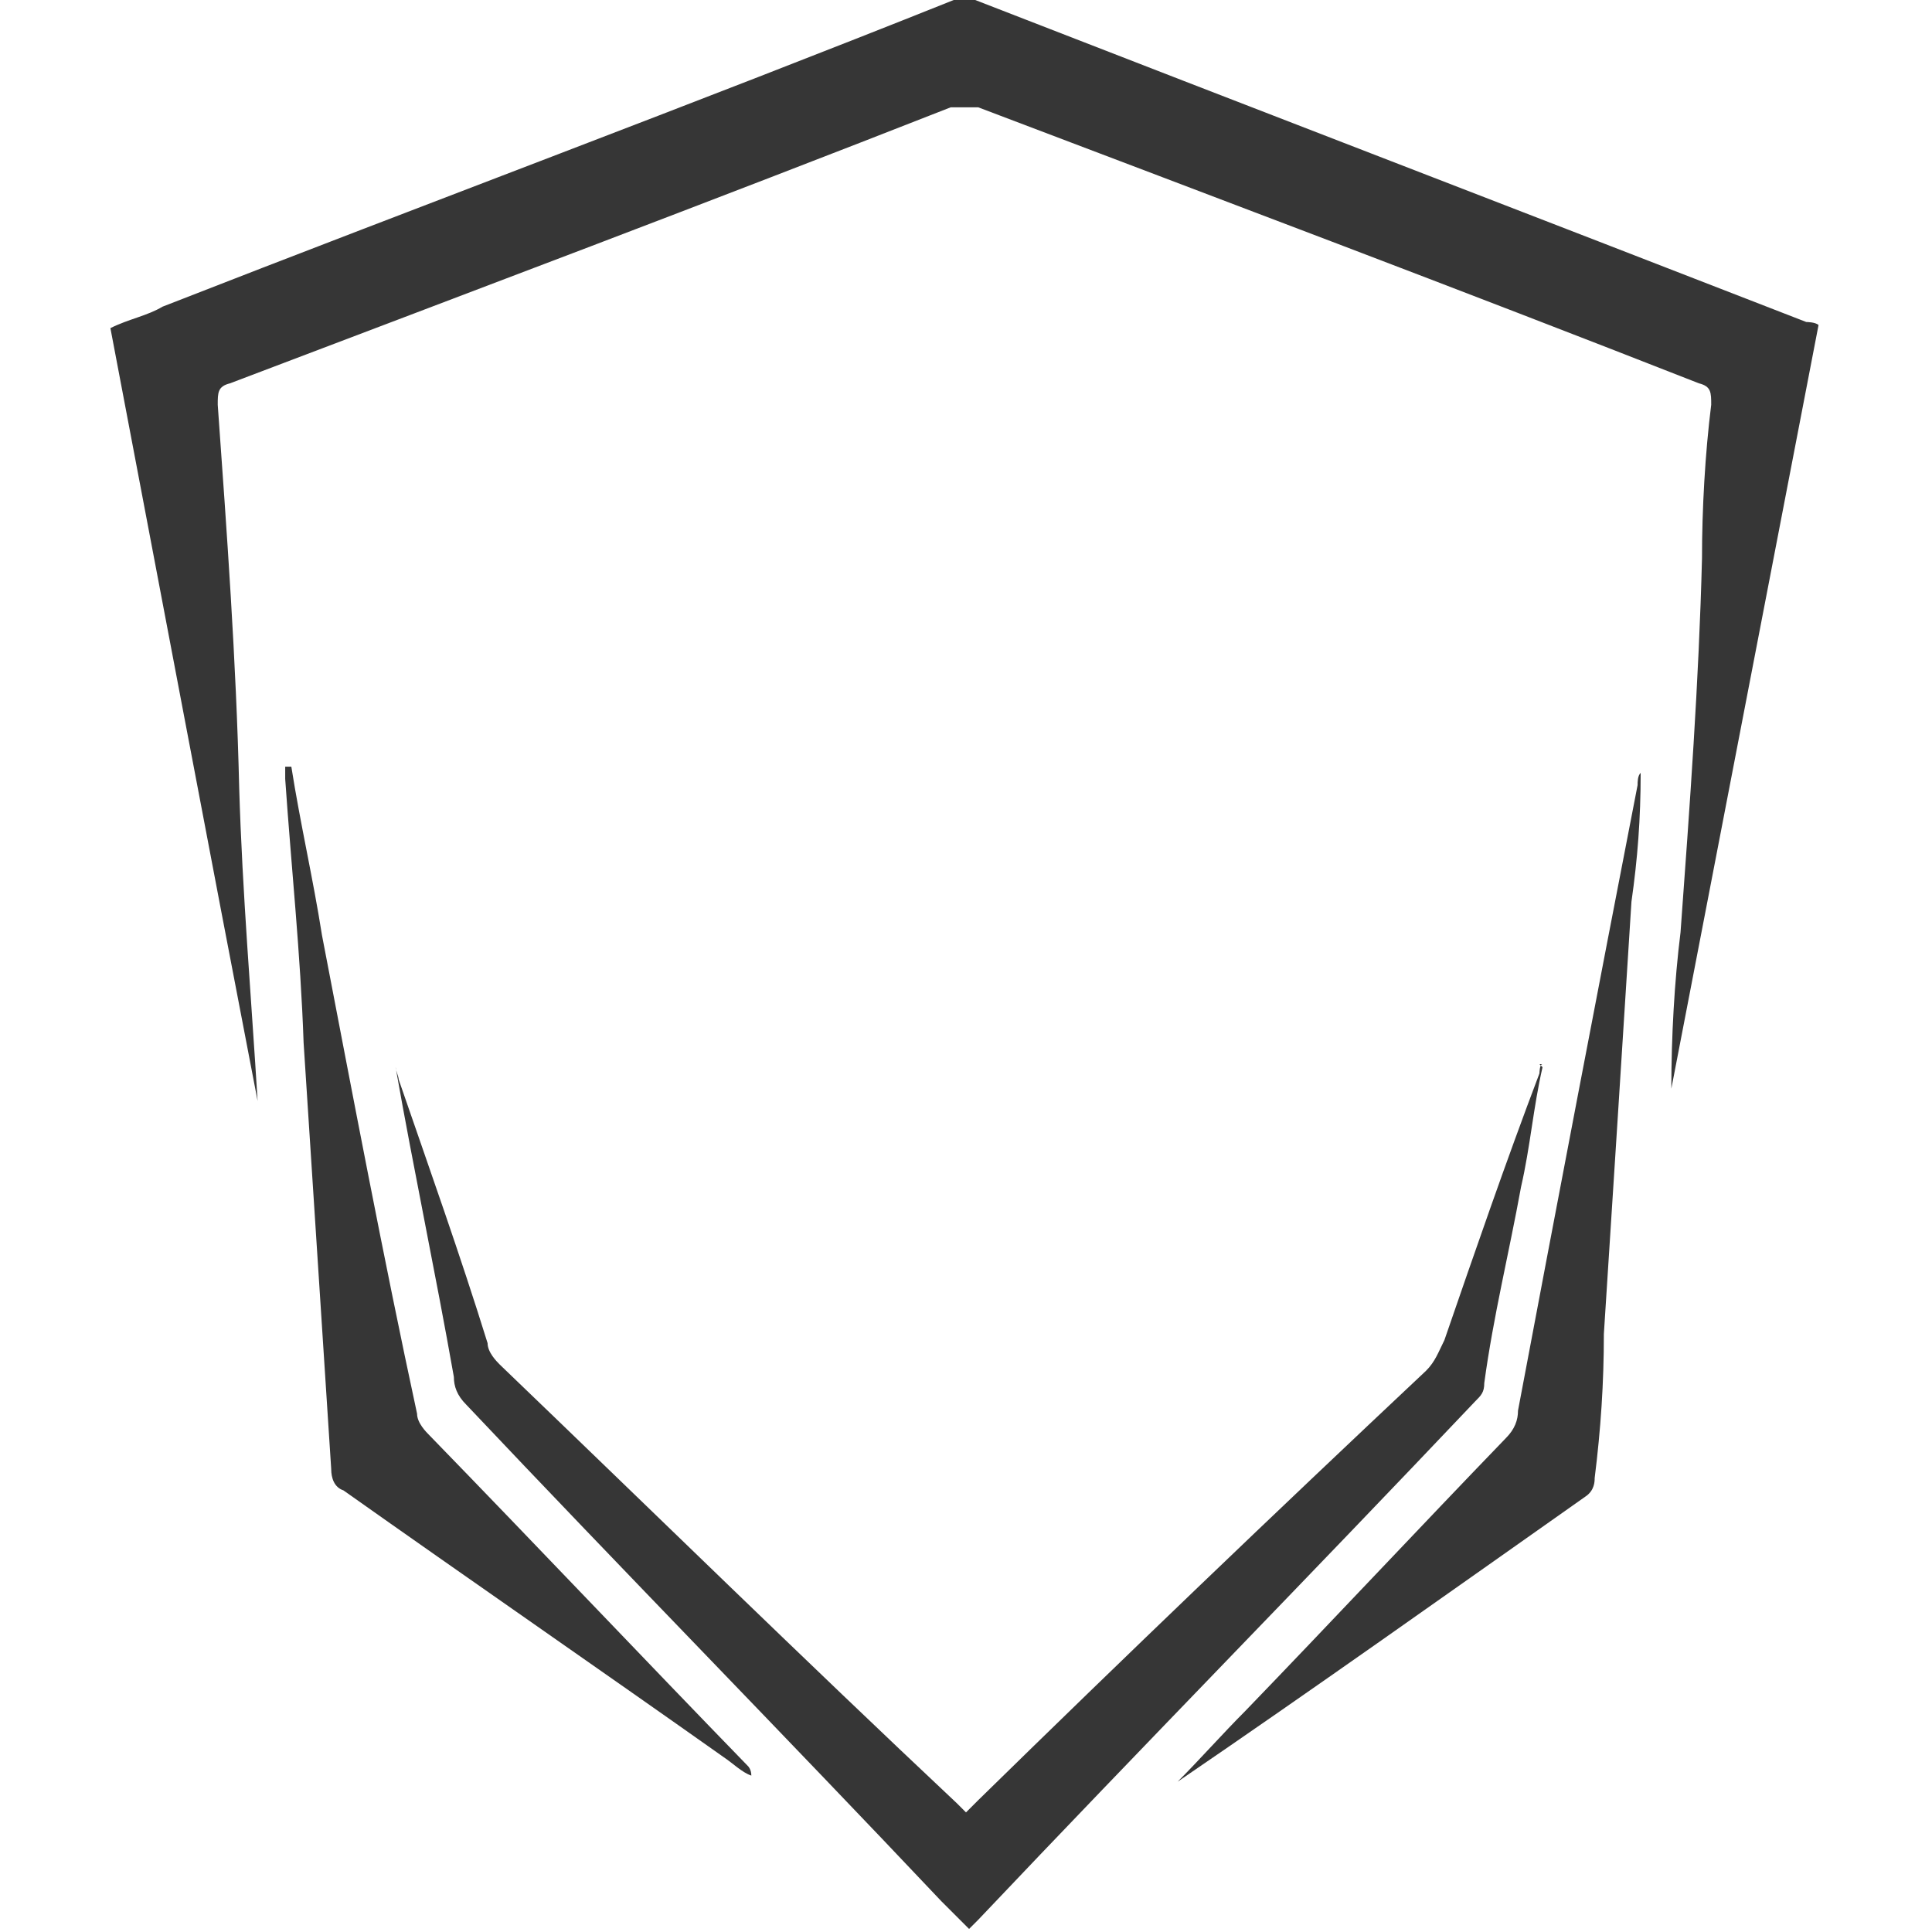
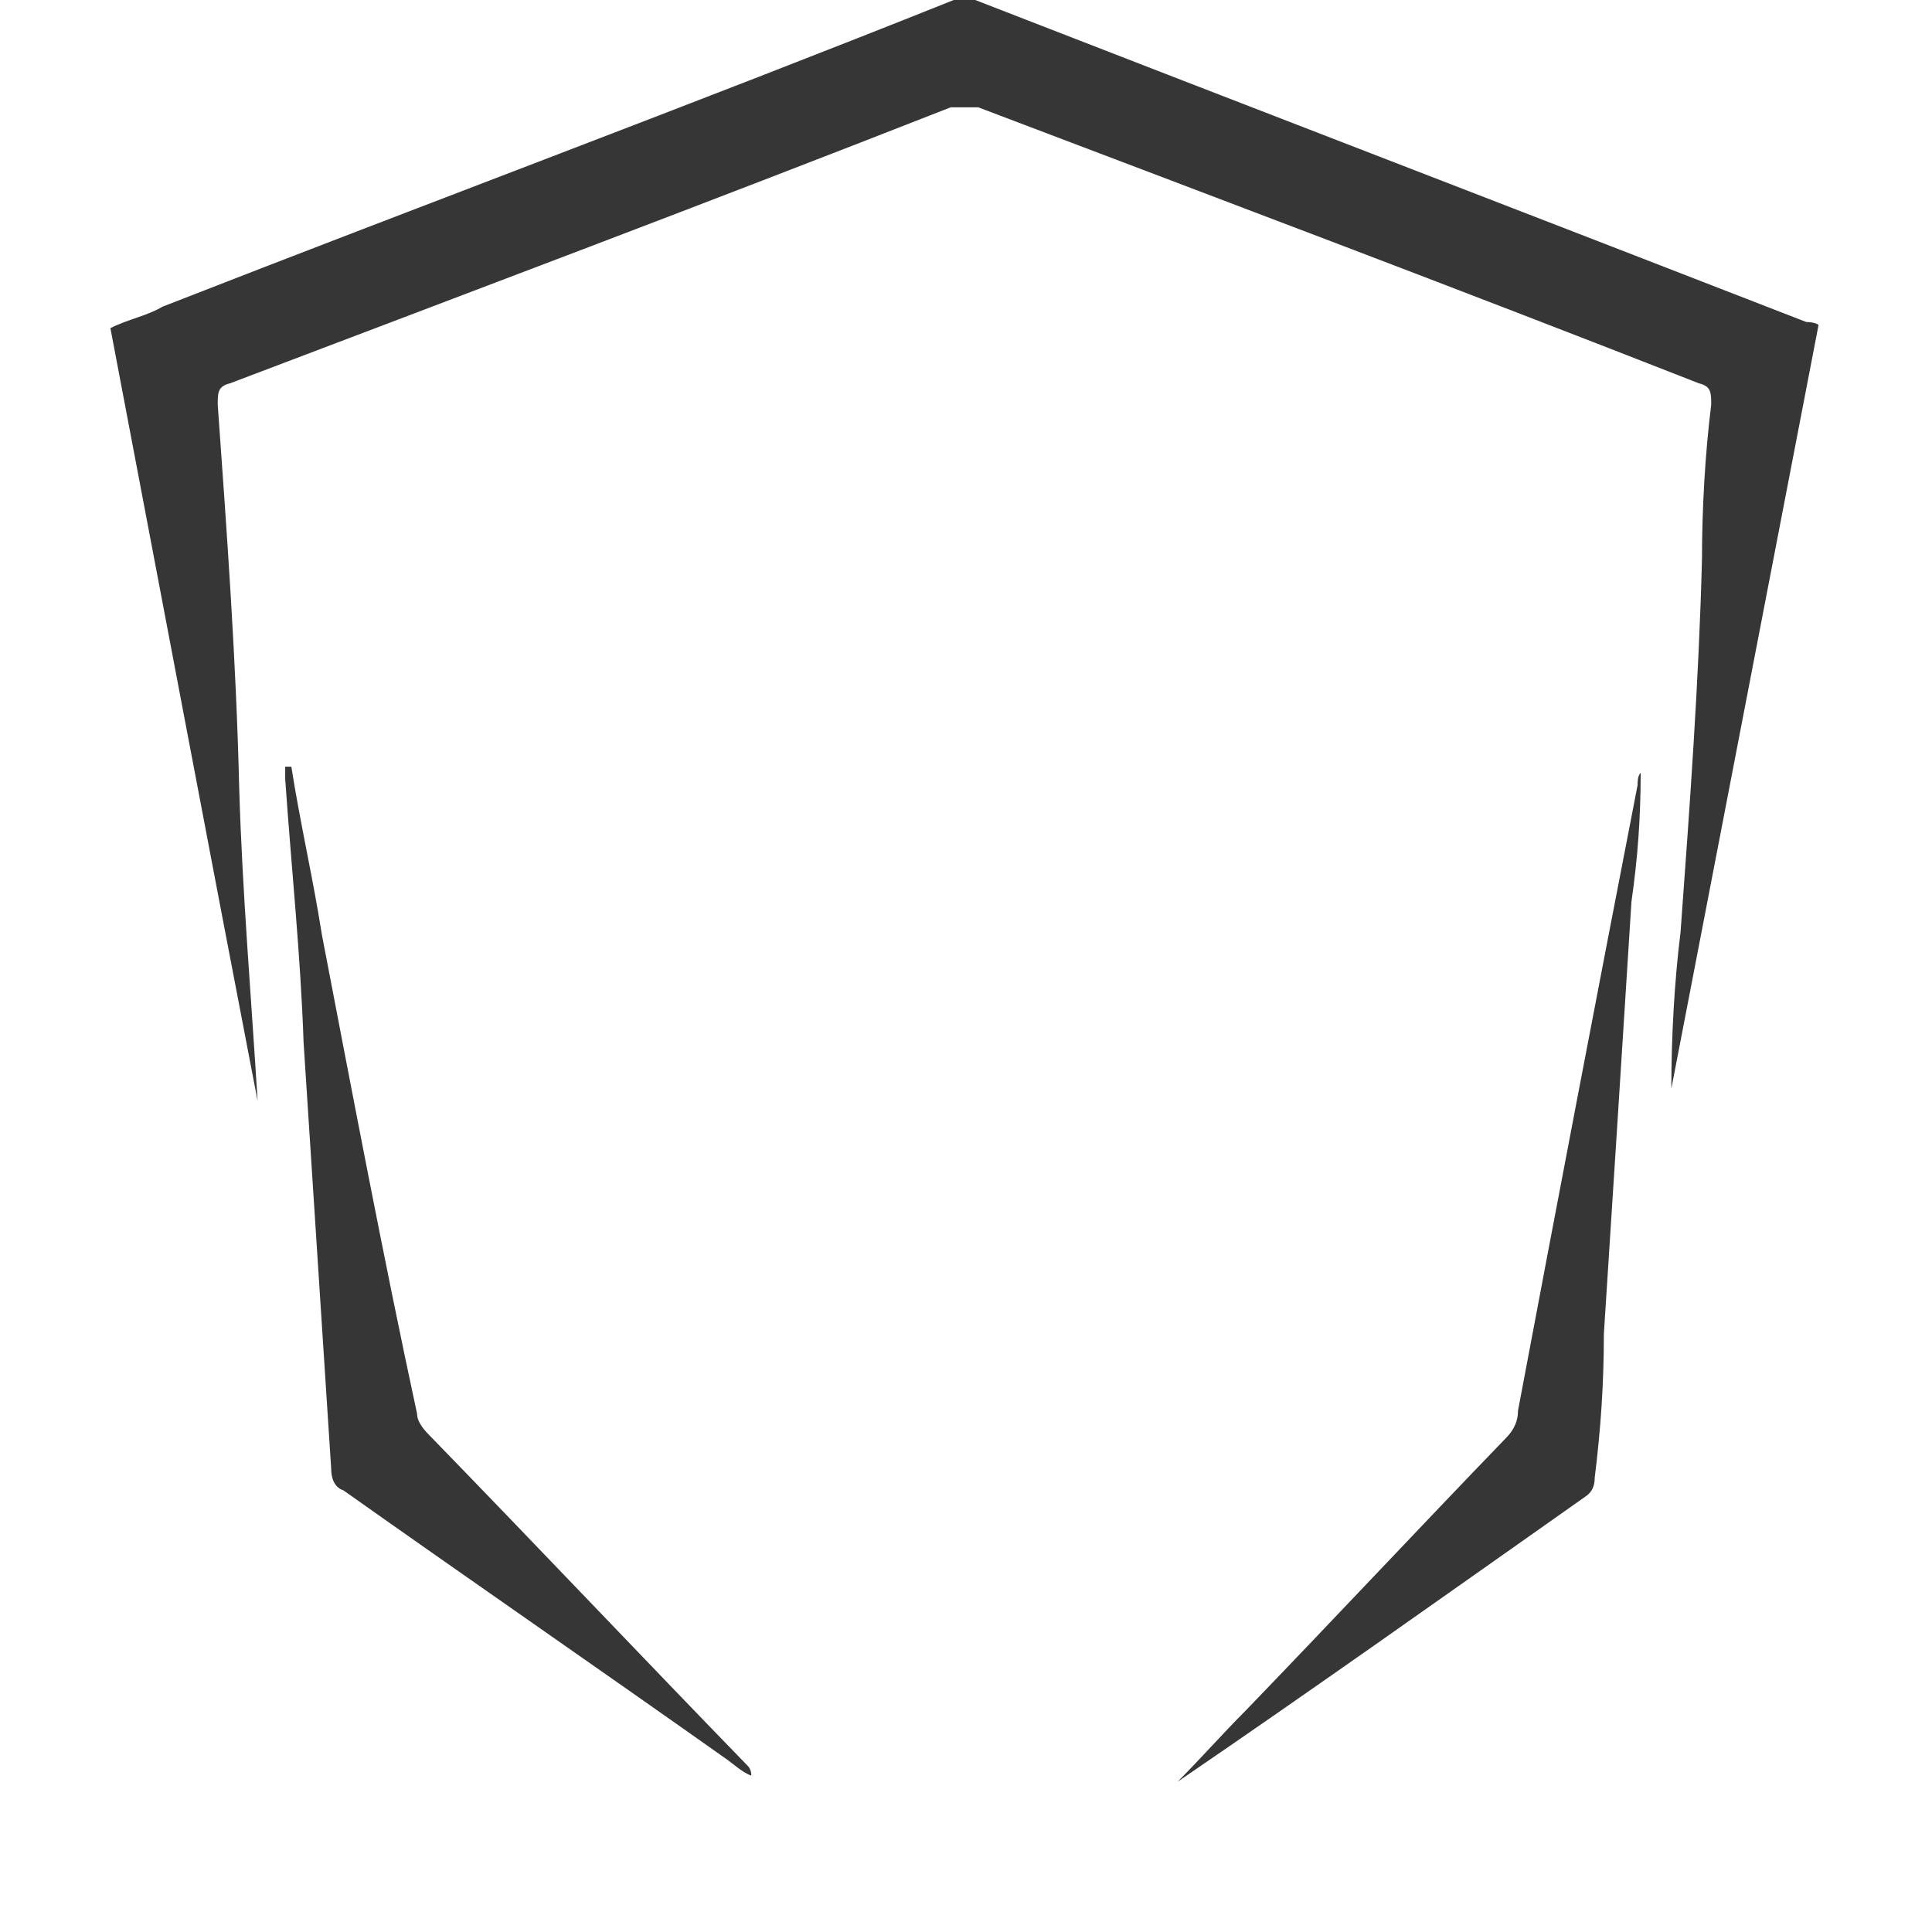
<svg xmlns="http://www.w3.org/2000/svg" version="1.1" viewBox="0 0 63 63">
  <defs>
    <style>
      .cls-1 {
        fill: #363636;
      }
    </style>
  </defs>
  <g>
    <g id="Layer_1">
      <g id="Layer_1-2" data-name="Layer_1">
        <g>
          <path class="cls-1" d="M54.5,35.5c0-1.7.1-3.5.3-5.1.3-4.1.6-8.2.7-12.2,0-1.6.1-3.4.3-5,0-.4,0-.6-.4-.7-7.9-3.1-15.6-6-23.5-9h-.9c-7.9,3.1-15.6,6-23.5,9-.4.1-.4.3-.4.7.3,4.2.6,8.3.7,12.5.1,3.4.4,6.9.6,10.2-1.6-8.3-3.2-16.8-4.8-25.2.6-.3,1.2-.4,1.7-.7C14,6.6,22.6,3.4,31.1,0h.7c9,3.5,18.1,7,27.1,10.5,0,0,.3,0,.4.1-1.6,8.3-3.2,16.6-4.8,24.9h0Z" />
-           <path class="cls-1" d="M50.3,34.8c-.3,1.3-.4,2.6-.7,3.9-.4,2.2-.9,4.2-1.2,6.4,0,.3-.1.4-.3.6-5.4,5.7-10.8,11.2-16.2,16.9l-.3.3c-.3-.3-.6-.6-.9-.9-5.1-5.4-10.4-10.8-15.5-16.2-.3-.3-.4-.6-.4-.9-.6-3.4-1.3-6.7-1.9-10.1h0c0,.1.1.3.1.4,1,2.9,2,5.7,2.9,8.6,0,.3.3.6.4.7,5,4.8,9.9,9.6,14.9,14.3l.3.3.4-.4c4.8-4.7,9.6-9.3,14.6-14,.3-.3.4-.6.6-1,1-2.9,2-5.8,3.1-8.7,0,0,0-.3.1-.3h-.1Z" />
-           <path class="cls-1" d="M9.5,25c.3,1.9.7,3.6,1,5.5,1,5.2,2,10.5,3.1,15.6,0,.3.3.6.4.7,3.5,3.6,7,7.3,10.4,10.8,0,0,.1.1.1.3-.3-.1-.6-.4-.9-.6-4.1-2.9-8.3-5.8-12.4-8.7-.3-.1-.4-.4-.4-.7-.3-4.7-.6-9.2-.9-13.9-.1-2.9-.4-5.7-.6-8.6v-.4h.1Z" />
+           <path class="cls-1" d="M9.5,25c.3,1.9.7,3.6,1,5.5,1,5.2,2,10.5,3.1,15.6,0,.3.3.6.4.7,3.5,3.6,7,7.3,10.4,10.8,0,0,.1.1.1.3-.3-.1-.6-.4-.9-.6-4.1-2.9-8.3-5.8-12.4-8.7-.3-.1-.4-.4-.4-.7-.3-4.7-.6-9.2-.9-13.9-.1-2.9-.4-5.7-.6-8.6v-.4h.1" />
          <path class="cls-1" d="M38.4,58.1c.7-.7,1.5-1.6,2.2-2.3,2.8-2.9,5.7-6,8.5-8.9.3-.3.4-.6.4-.9,1.3-6.9,2.6-13.7,3.9-20.4,0-.1,0-.3.1-.4,0,1.5-.1,2.8-.3,4.2-.3,4.7-.6,9.5-.9,14.1,0,1.6-.1,3.1-.3,4.7,0,.1,0,.4-.3.6-4.4,3.1-8.9,6.3-13.3,9.3h-.1,0Z" />
        </g>
      </g>
    </g>
  </g>
</svg>